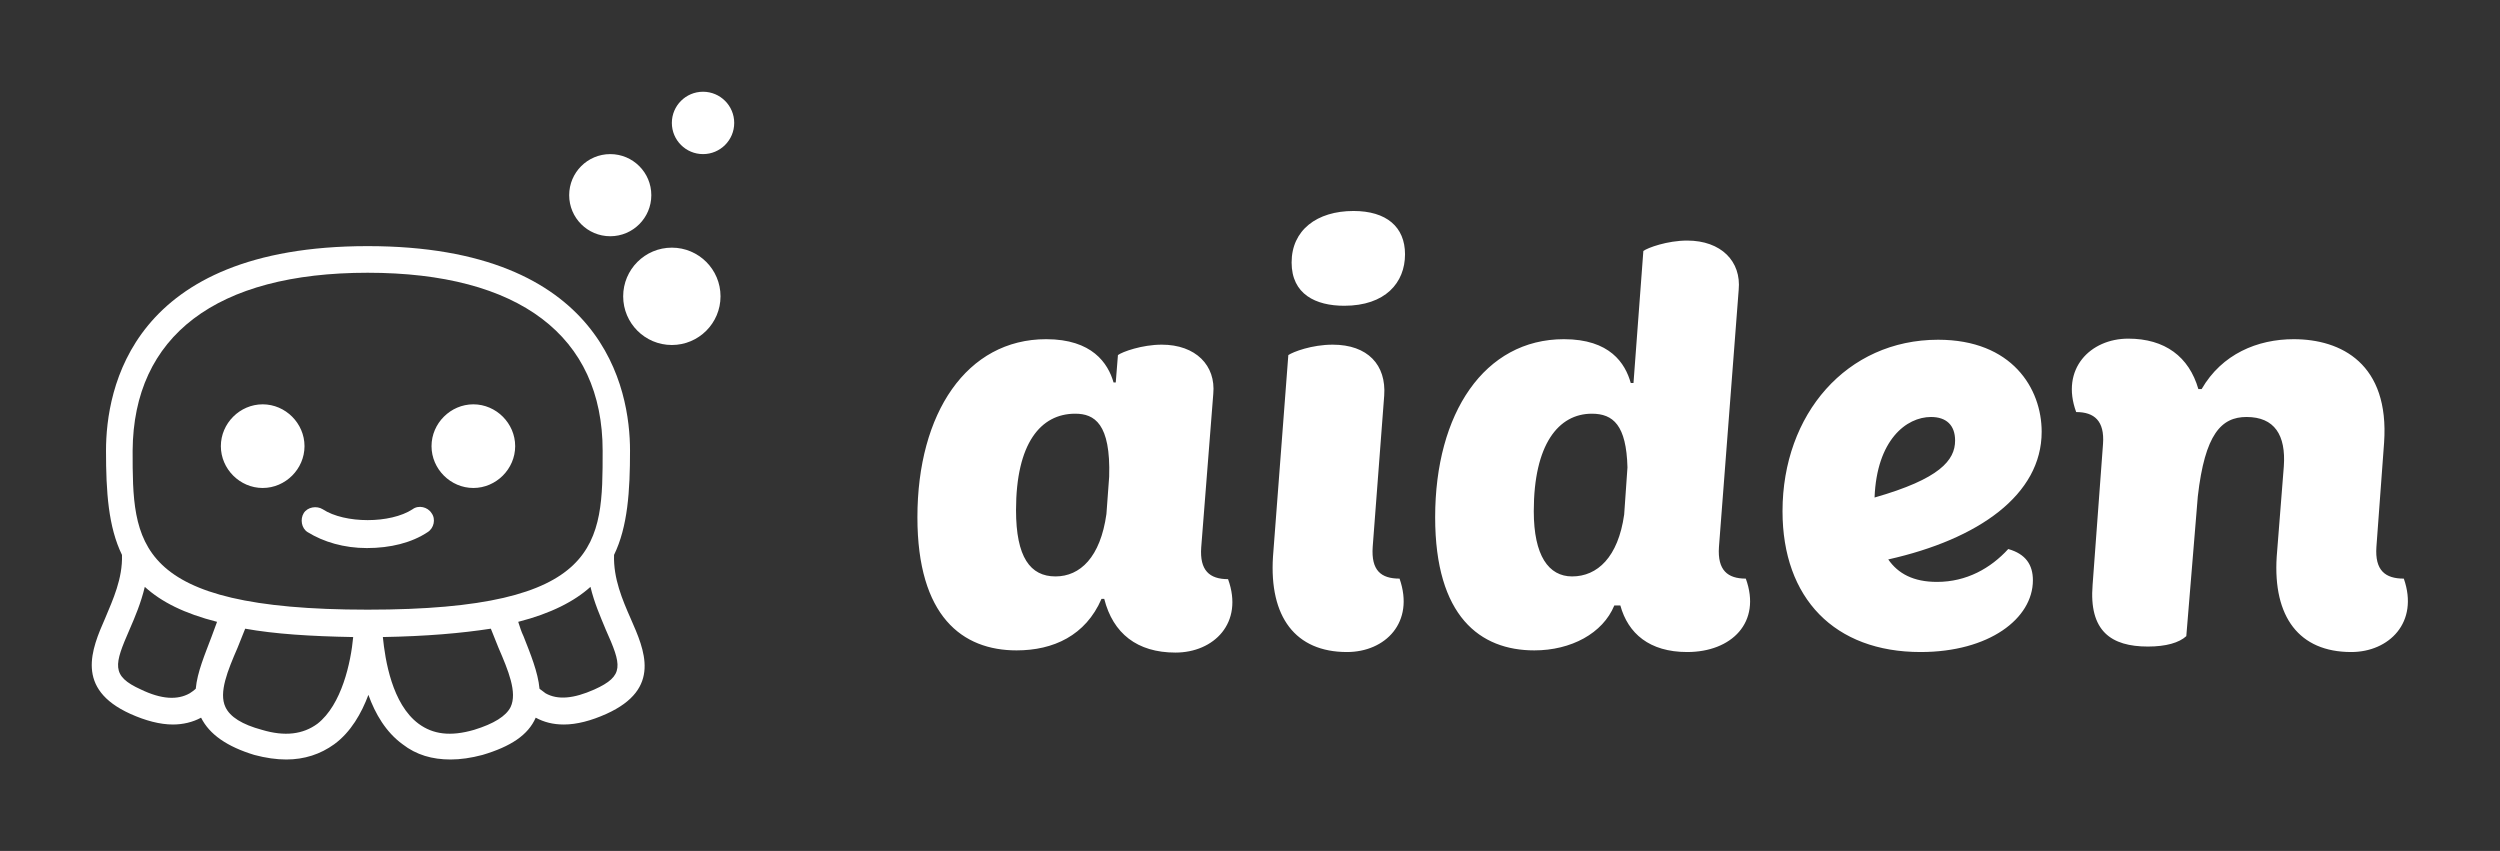
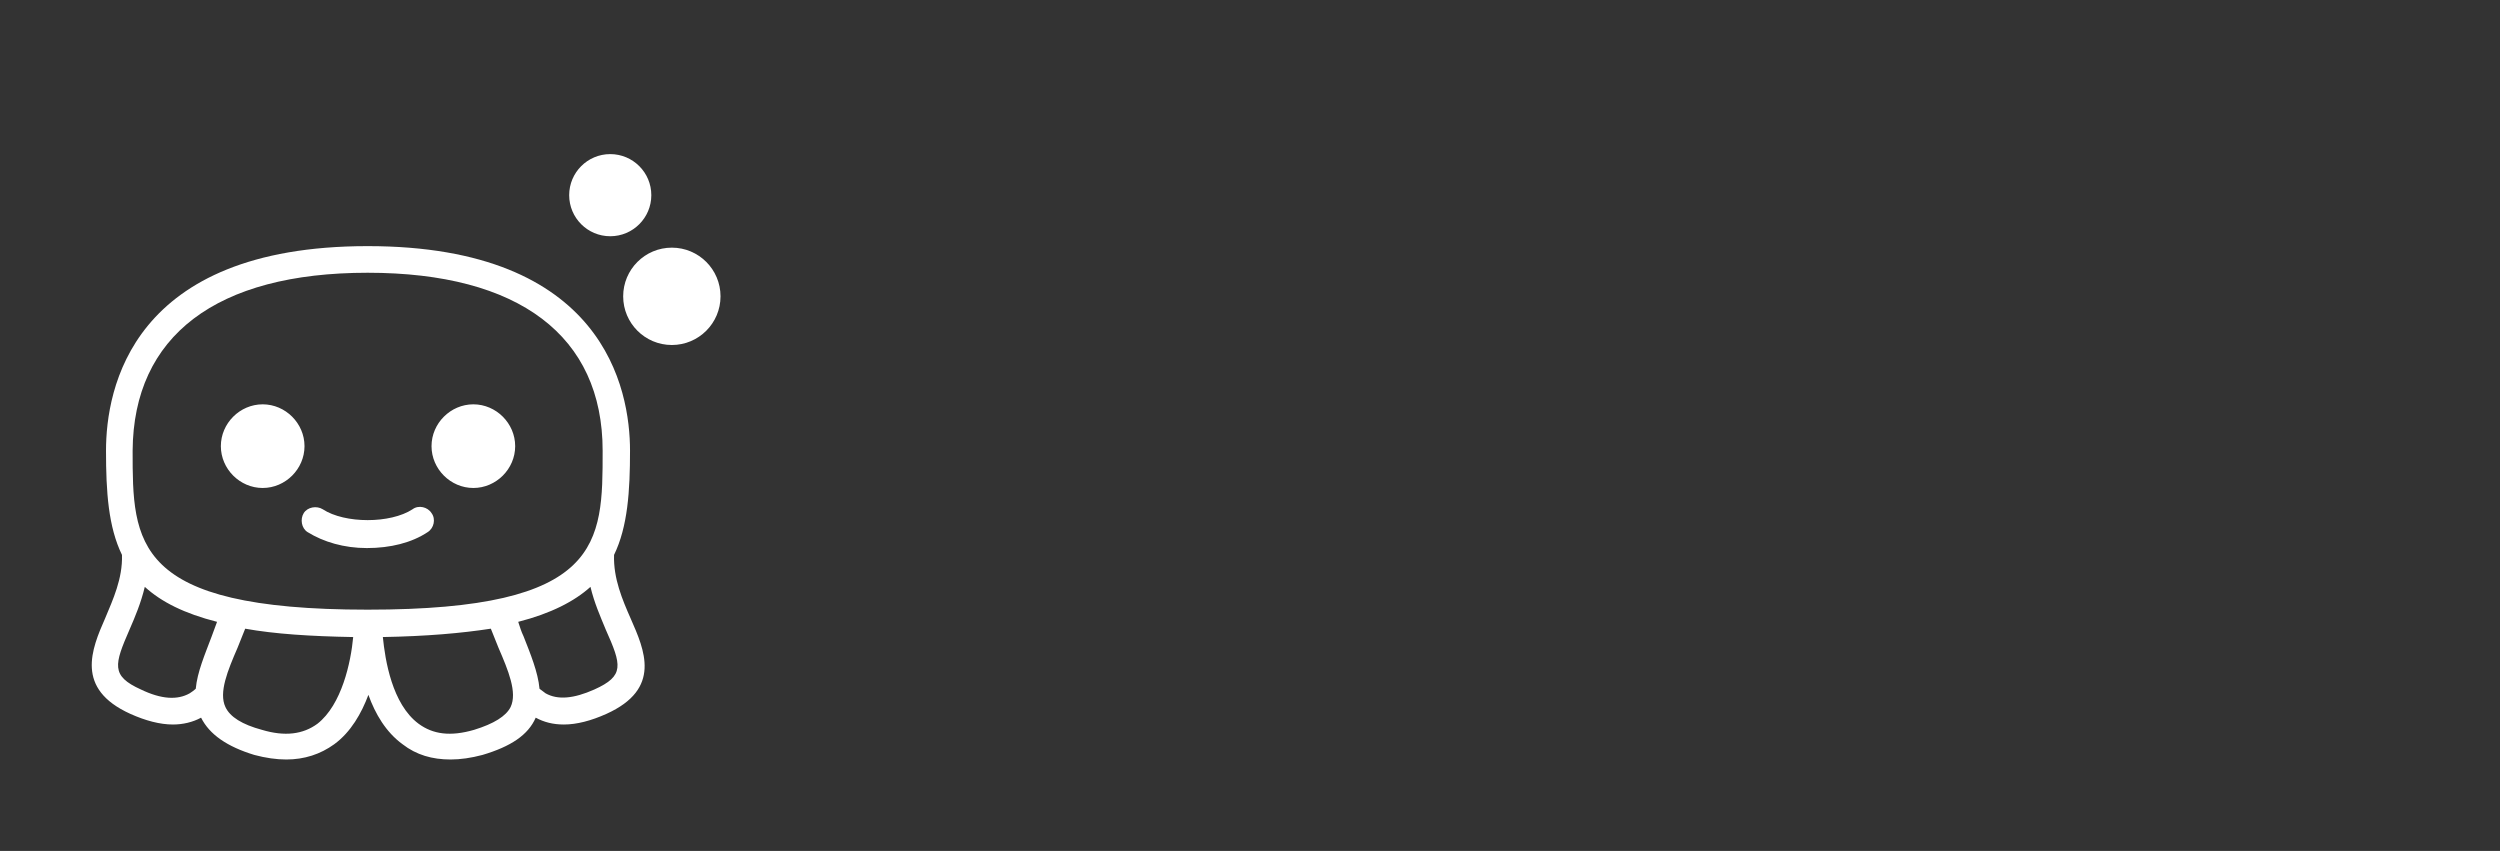
<svg xmlns="http://www.w3.org/2000/svg" version="1.1" width="3237.624" height="1102.04" viewBox="0 0 3237.624 1102.04">
  <rect x="0" y="0" width="3237.624" height="1102.04" fill="#333333" stroke="none" />
  <g transform="scale(11.881) translate(10, 10)">
    <defs id="SvgjsDefs10604" />
    <g id="SvgjsG10605" featureKey="symbolFeature-0" transform="matrix(0.829,0,0,0.829,-2.341,-0.829)" fill="#ffffff">
      <g>
        <path d="M73.7,70.3c-1.1-2.5-2.3-5.3-2.2-8.4c1.8-3.7,2.1-8.4,2.1-13.7c0-8.1-3.4-26.9-34.5-26.9S4.7,40.1,4.7,48.2   c0,5.4,0.3,10,2.1,13.7c0.1,3.1-1.2,5.9-2.2,8.3c-1.8,4.1-4,9.3,3.3,12.6c2,0.9,3.9,1.4,5.6,1.4c1.3,0,2.6-0.3,3.7-0.9c0,0,0,0,0,0   c1.1,2.2,3.4,3.8,7,4.9c1.5,0.4,2.9,0.6,4.2,0.6c2.4,0,4.5-0.7,6.3-2c2.2-1.6,3.6-4.1,4.5-6.5c0.9,2.5,2.3,4.9,4.5,6.5   c1.8,1.4,3.9,2,6.3,2c1.3,0,2.7-0.2,4.2-0.6c3.7-1.1,6-2.6,7-4.9c0,0,0,0,0,0c1.1,0.6,2.3,0.9,3.7,0.9c1.7,0,3.6-0.5,5.6-1.4   C77.8,79.5,75.5,74.4,73.7,70.3z M39.1,24.8C59,24.8,70,33.1,70,48.2c0,12.2,0,20.9-30.9,20.9c-30.9,0-30.9-8.8-30.9-20.9   C8.3,33.1,19.2,24.8,39.1,24.8z M16.5,79.5c-0.2,0.2-0.5,0.4-0.8,0.6c-1.6,0.9-3.7,0.8-6.4-0.5c-4-1.8-3.5-3.3-1.5-7.9   c0.7-1.6,1.5-3.5,2-5.6c2.2,2,5.2,3.5,9.5,4.6c-0.2,0.6-0.5,1.3-0.7,1.9C17.7,75,16.7,77.3,16.5,79.5z M32.5,84.1   c-1.9,1.4-4.3,1.7-7.3,0.8c-2.6-0.7-4.2-1.7-4.8-3c-0.9-1.9,0.3-4.8,1.6-7.8c0.3-0.8,0.7-1.7,1-2.5c3.9,0.7,8.6,1,14.2,1.1   C36.9,76,35.7,81.6,32.5,84.1z M57.9,81.9c-0.6,1.2-2.2,2.2-4.8,3c-3.1,0.9-5.4,0.6-7.3-0.8c-3.5-2.6-4.4-8.4-4.7-11.4   c5.7-0.1,10.3-0.5,14.2-1.1c0.3,0.8,0.7,1.7,1,2.5C57.6,77.1,58.8,80,57.9,81.9z M68.9,79.6c-2.7,1.2-4.8,1.4-6.4,0.5   c-0.3-0.2-0.5-0.4-0.8-0.6c-0.2-2.2-1.2-4.6-2.1-6.9c-0.3-0.6-0.5-1.3-0.7-1.9c4.3-1.1,7.4-2.7,9.5-4.6c0.5,2.1,1.3,3.9,2,5.6   C72.5,76.4,72.9,77.8,68.9,79.6z M30.8,47.6c0,3-2.5,5.5-5.5,5.5s-5.5-2.5-5.5-5.5s2.5-5.5,5.5-5.5S30.8,44.6,30.8,47.6z M53,42.1   c-3,0-5.5,2.5-5.5,5.5s2.5,5.5,5.5,5.5c3,0,5.5-2.5,5.5-5.5S56,42.1,53,42.1z M47,58.9c0.8-0.5,1.1-1.7,0.5-2.5   c-0.5-0.8-1.7-1.1-2.5-0.5c-2.9,1.9-8.9,1.9-11.8,0c-0.8-0.5-2-0.3-2.5,0.5c-0.5,0.8-0.3,2,0.5,2.5c2.1,1.3,4.8,2.1,7.8,2.1   C42.1,61,44.9,60.3,47,58.9z" />
        <circle cx="79.1" cy="27.9" r="6.4" />
-         <circle cx="83.2" cy="5.1" r="4.1" />
        <circle cx="71" cy="14.6" r="5.4" />
      </g>
    </g>
    <g id="SvgjsG10606" featureKey="nameFeature-0" transform="matrix(1.493,0,0,1.493,88.148,0.755)" fill="#ffffff">
-       <path d="M23.92 35.08 c1.16 3.2 -1.04 5.36 -3.84 5.36 s-4.56 -1.4 -5.2 -3.92 l-0.2 0 c-1.16 2.68 -3.52 3.76 -6.2 3.76 c-3.96 0 -7.24 -2.48 -7.24 -9.72 c0 -7.6 3.6 -13 9.4 -13 c3.36 0 4.52 1.76 4.92 3.16 l0.16 0 l0.16 -2 c0.32 -0.24 1.76 -0.76 3.2 -0.76 c2.48 0 3.96 1.52 3.76 3.6 l-0.88 11.2 c-0.12 1.68 0.6 2.32 1.96 2.32 z M11.32 34.88 c1.8 0 3.28 -1.4 3.72 -4.56 l0.2 -2.72 c0.12 -3.88 -1.08 -4.6 -2.48 -4.6 c-2.52 0 -4.32 2.16 -4.32 7.04 c0 3.44 1.04 4.84 2.88 4.84 z M32.4 15.12 c-2.08 0 -3.84 -0.84 -3.84 -3.16 c0 -2.36 1.84 -3.76 4.52 -3.76 c2.4 0 3.76 1.16 3.76 3.16 c0 2.08 -1.44 3.76 -4.44 3.76 z M34.48 32.72 c-0.12 1.72 0.6 2.32 1.96 2.32 c1.12 3.2 -1.04 5.36 -3.84 5.36 c-3.76 0 -5.68 -2.56 -5.4 -6.96 l1.12 -14.72 c0.36 -0.24 1.72 -0.76 3.24 -0.76 c2.56 0 3.92 1.48 3.76 3.72 z M61.72 35.04 c1.16 3.2 -1.04 5.36 -4.28 5.36 c-2.76 0 -4.32 -1.36 -4.88 -3.4 l-0.44 0 c-0.84 2.04 -3.16 3.28 -5.84 3.28 c-3.96 0 -7.24 -2.48 -7.24 -9.72 c0 -7.6 3.6 -13 9.4 -13 c3.36 0 4.48 1.76 4.88 3.2 l0.2 0 l0.72 -9.64 c0.32 -0.24 1.76 -0.76 3.2 -0.76 c2.48 0 3.96 1.52 3.76 3.6 l-1.44 18.76 c-0.12 1.72 0.64 2.32 1.96 2.32 z M49.04 34.88 c1.84 0 3.36 -1.4 3.8 -4.52 l0.24 -3.44 c-0.08 -3.08 -1.04 -3.92 -2.6 -3.92 c-2.44 0 -4.24 2.24 -4.24 7.12 c0 3.24 1.08 4.76 2.8 4.76 z M80.88 32.88 c1.28 0.36 1.8 1.16 1.8 2.28 c0 2.8 -3.2 5.24 -8.2 5.24 c-6.28 0 -10.08 -3.92 -10.08 -10.28 c0 -7.08 4.68 -12.52 11.36 -12.52 c5.4 0 7.56 3.56 7.56 6.72 c0 4.6 -4.6 7.84 -11.2 9.32 c0.72 1.04 1.84 1.64 3.56 1.64 c2.16 0 3.92 -1 5.2 -2.4 z M75.24 23.24 c-1.8 0 -3.96 1.68 -4.12 5.88 c4.76 -1.36 5.88 -2.72 5.88 -4.16 c0 -1.12 -0.64 -1.72 -1.76 -1.72 z M109.76 35.04 c1.12 3.2 -1.08 5.36 -3.84 5.36 c-3.8 0 -5.72 -2.56 -5.44 -6.96 l0.52 -6.6 c0.16 -2.28 -0.68 -3.6 -2.72 -3.6 c-1.84 0 -3.04 1.24 -3.56 5.8 l-0.84 10.2 c-0.52 0.48 -1.48 0.76 -2.8 0.76 c-2.68 0 -4.32 -1.12 -4.04 -4.52 l0.76 -10.28 c0.12 -1.68 -0.64 -2.32 -1.96 -2.32 c-1.16 -3.16 1.04 -5.36 3.8 -5.36 c2.68 0 4.44 1.32 5.12 3.68 l0.24 0 c1.48 -2.56 4.08 -3.64 6.72 -3.64 c3.48 0 7 1.8 6.6 7.56 l-0.56 7.6 c-0.12 1.72 0.64 2.32 2 2.32 z" />
-     </g>
+       </g>
  </g>
</svg>